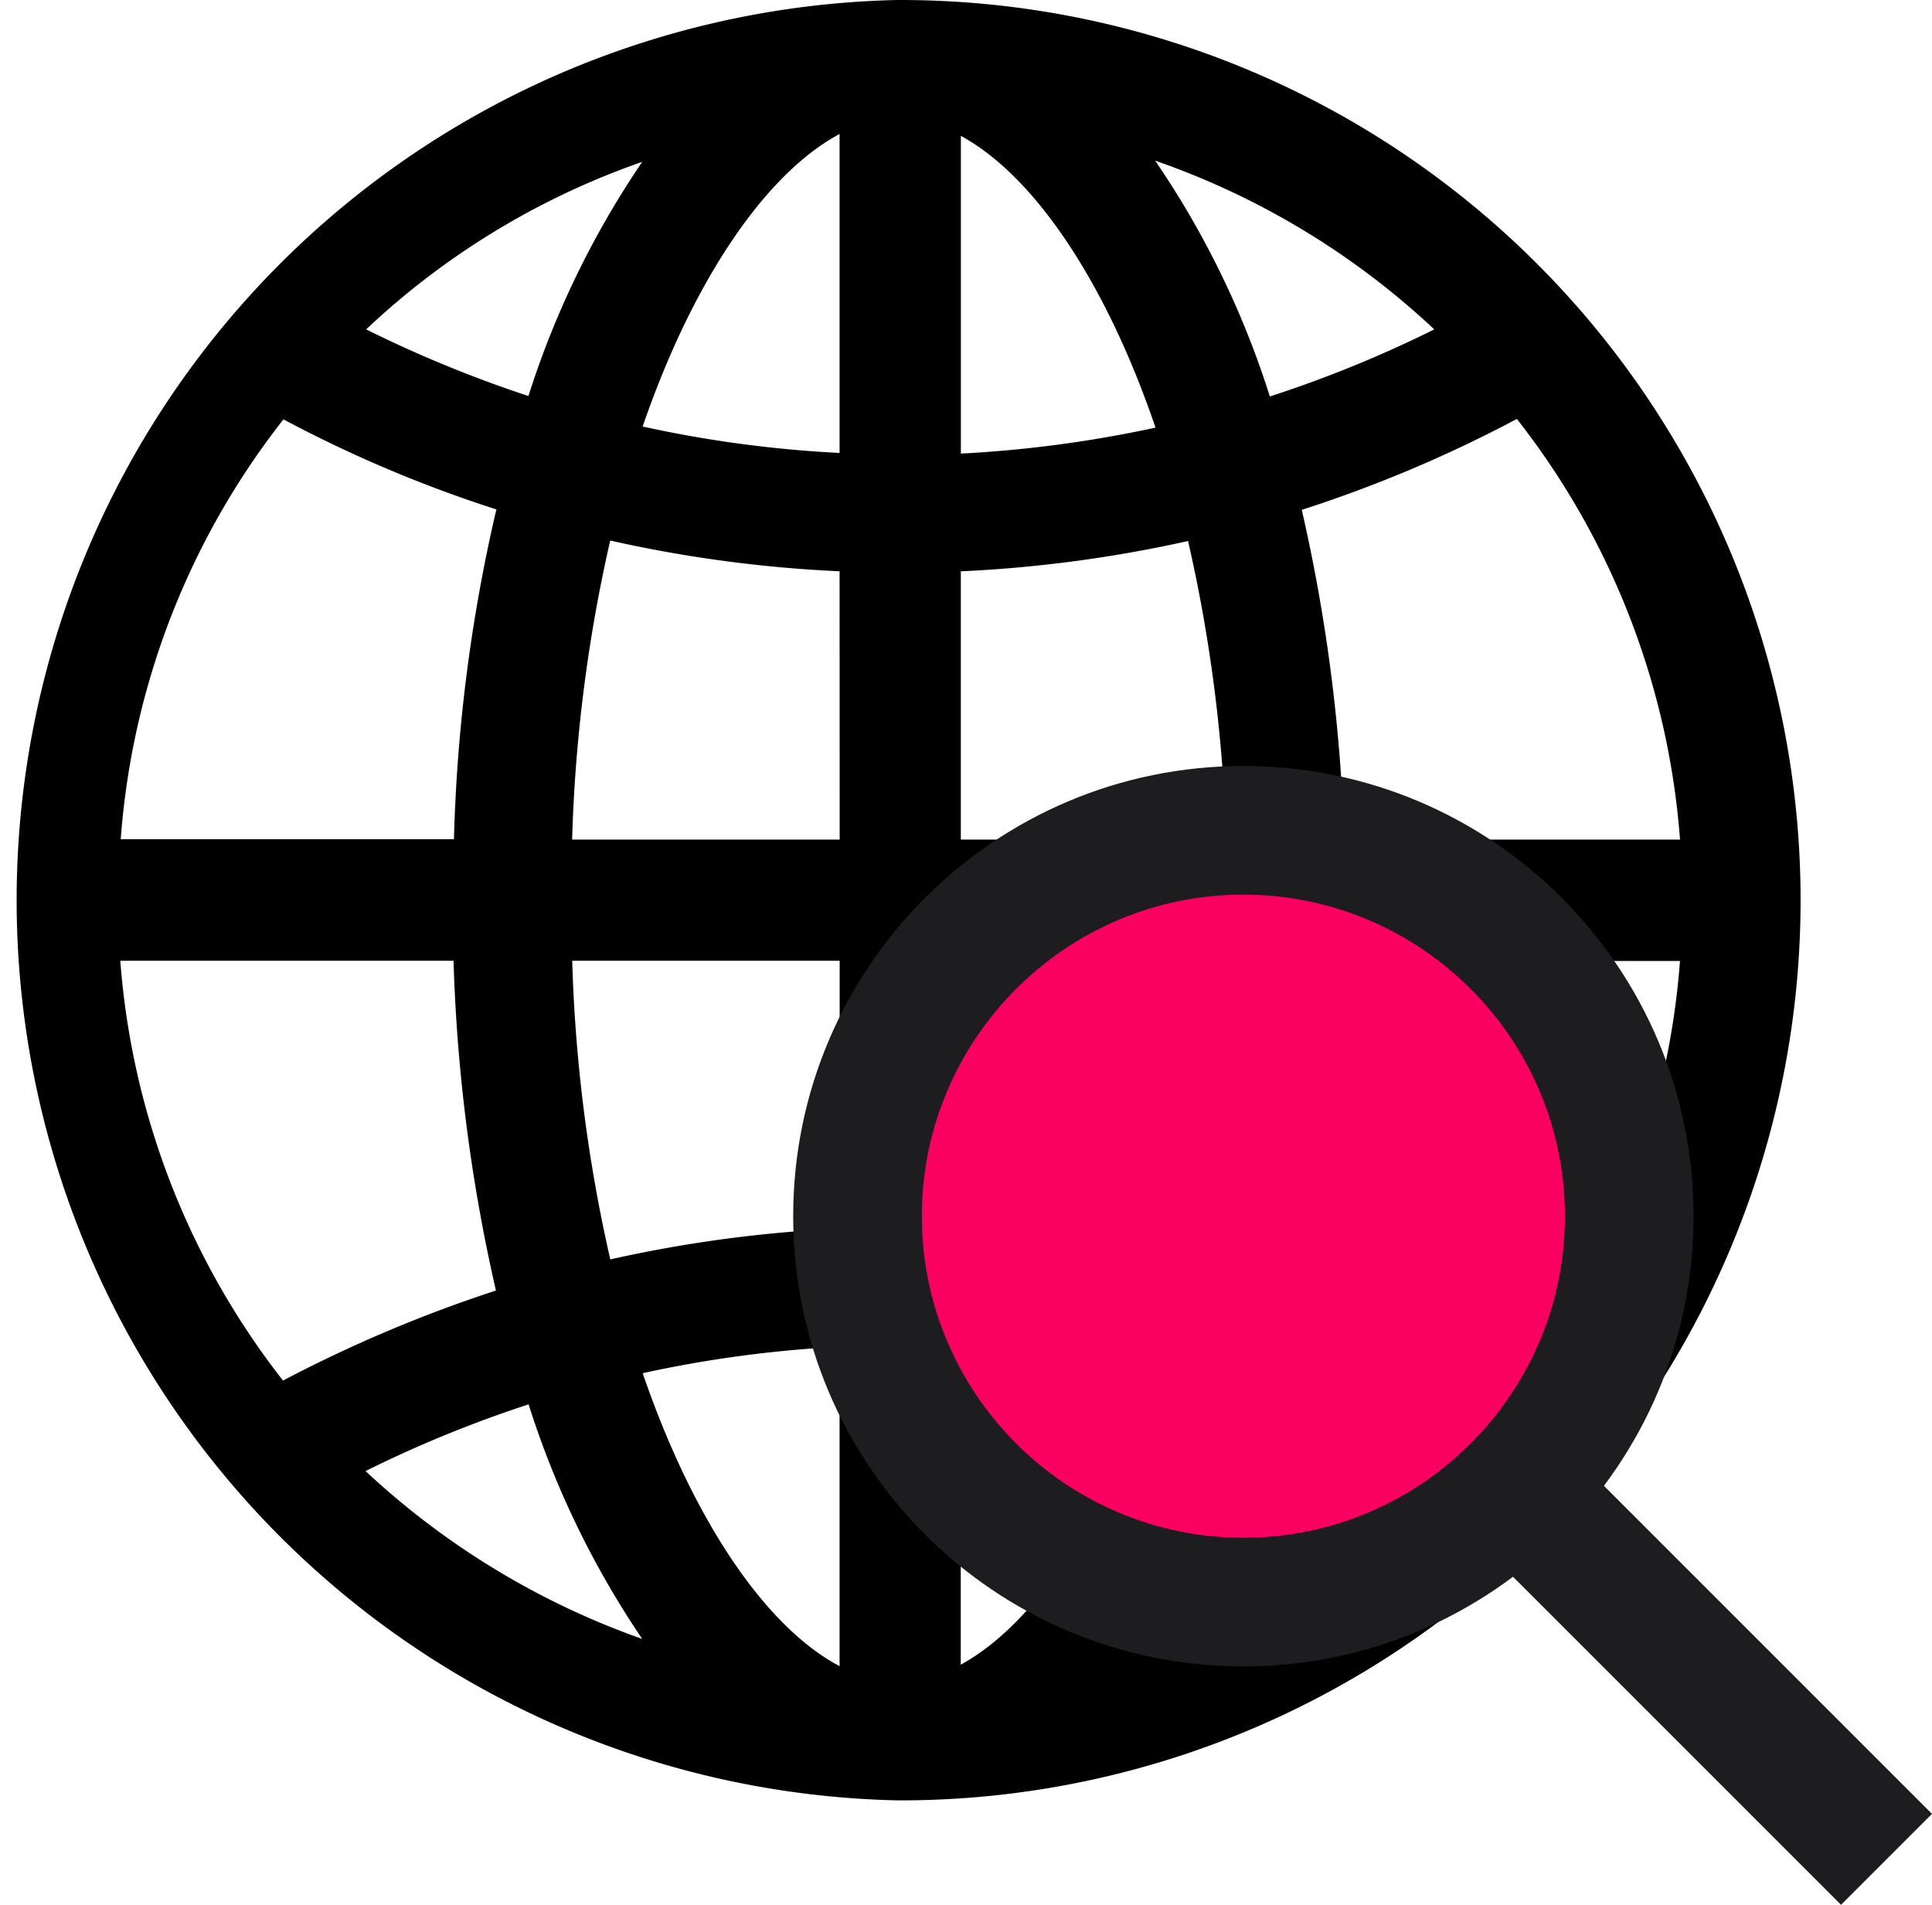
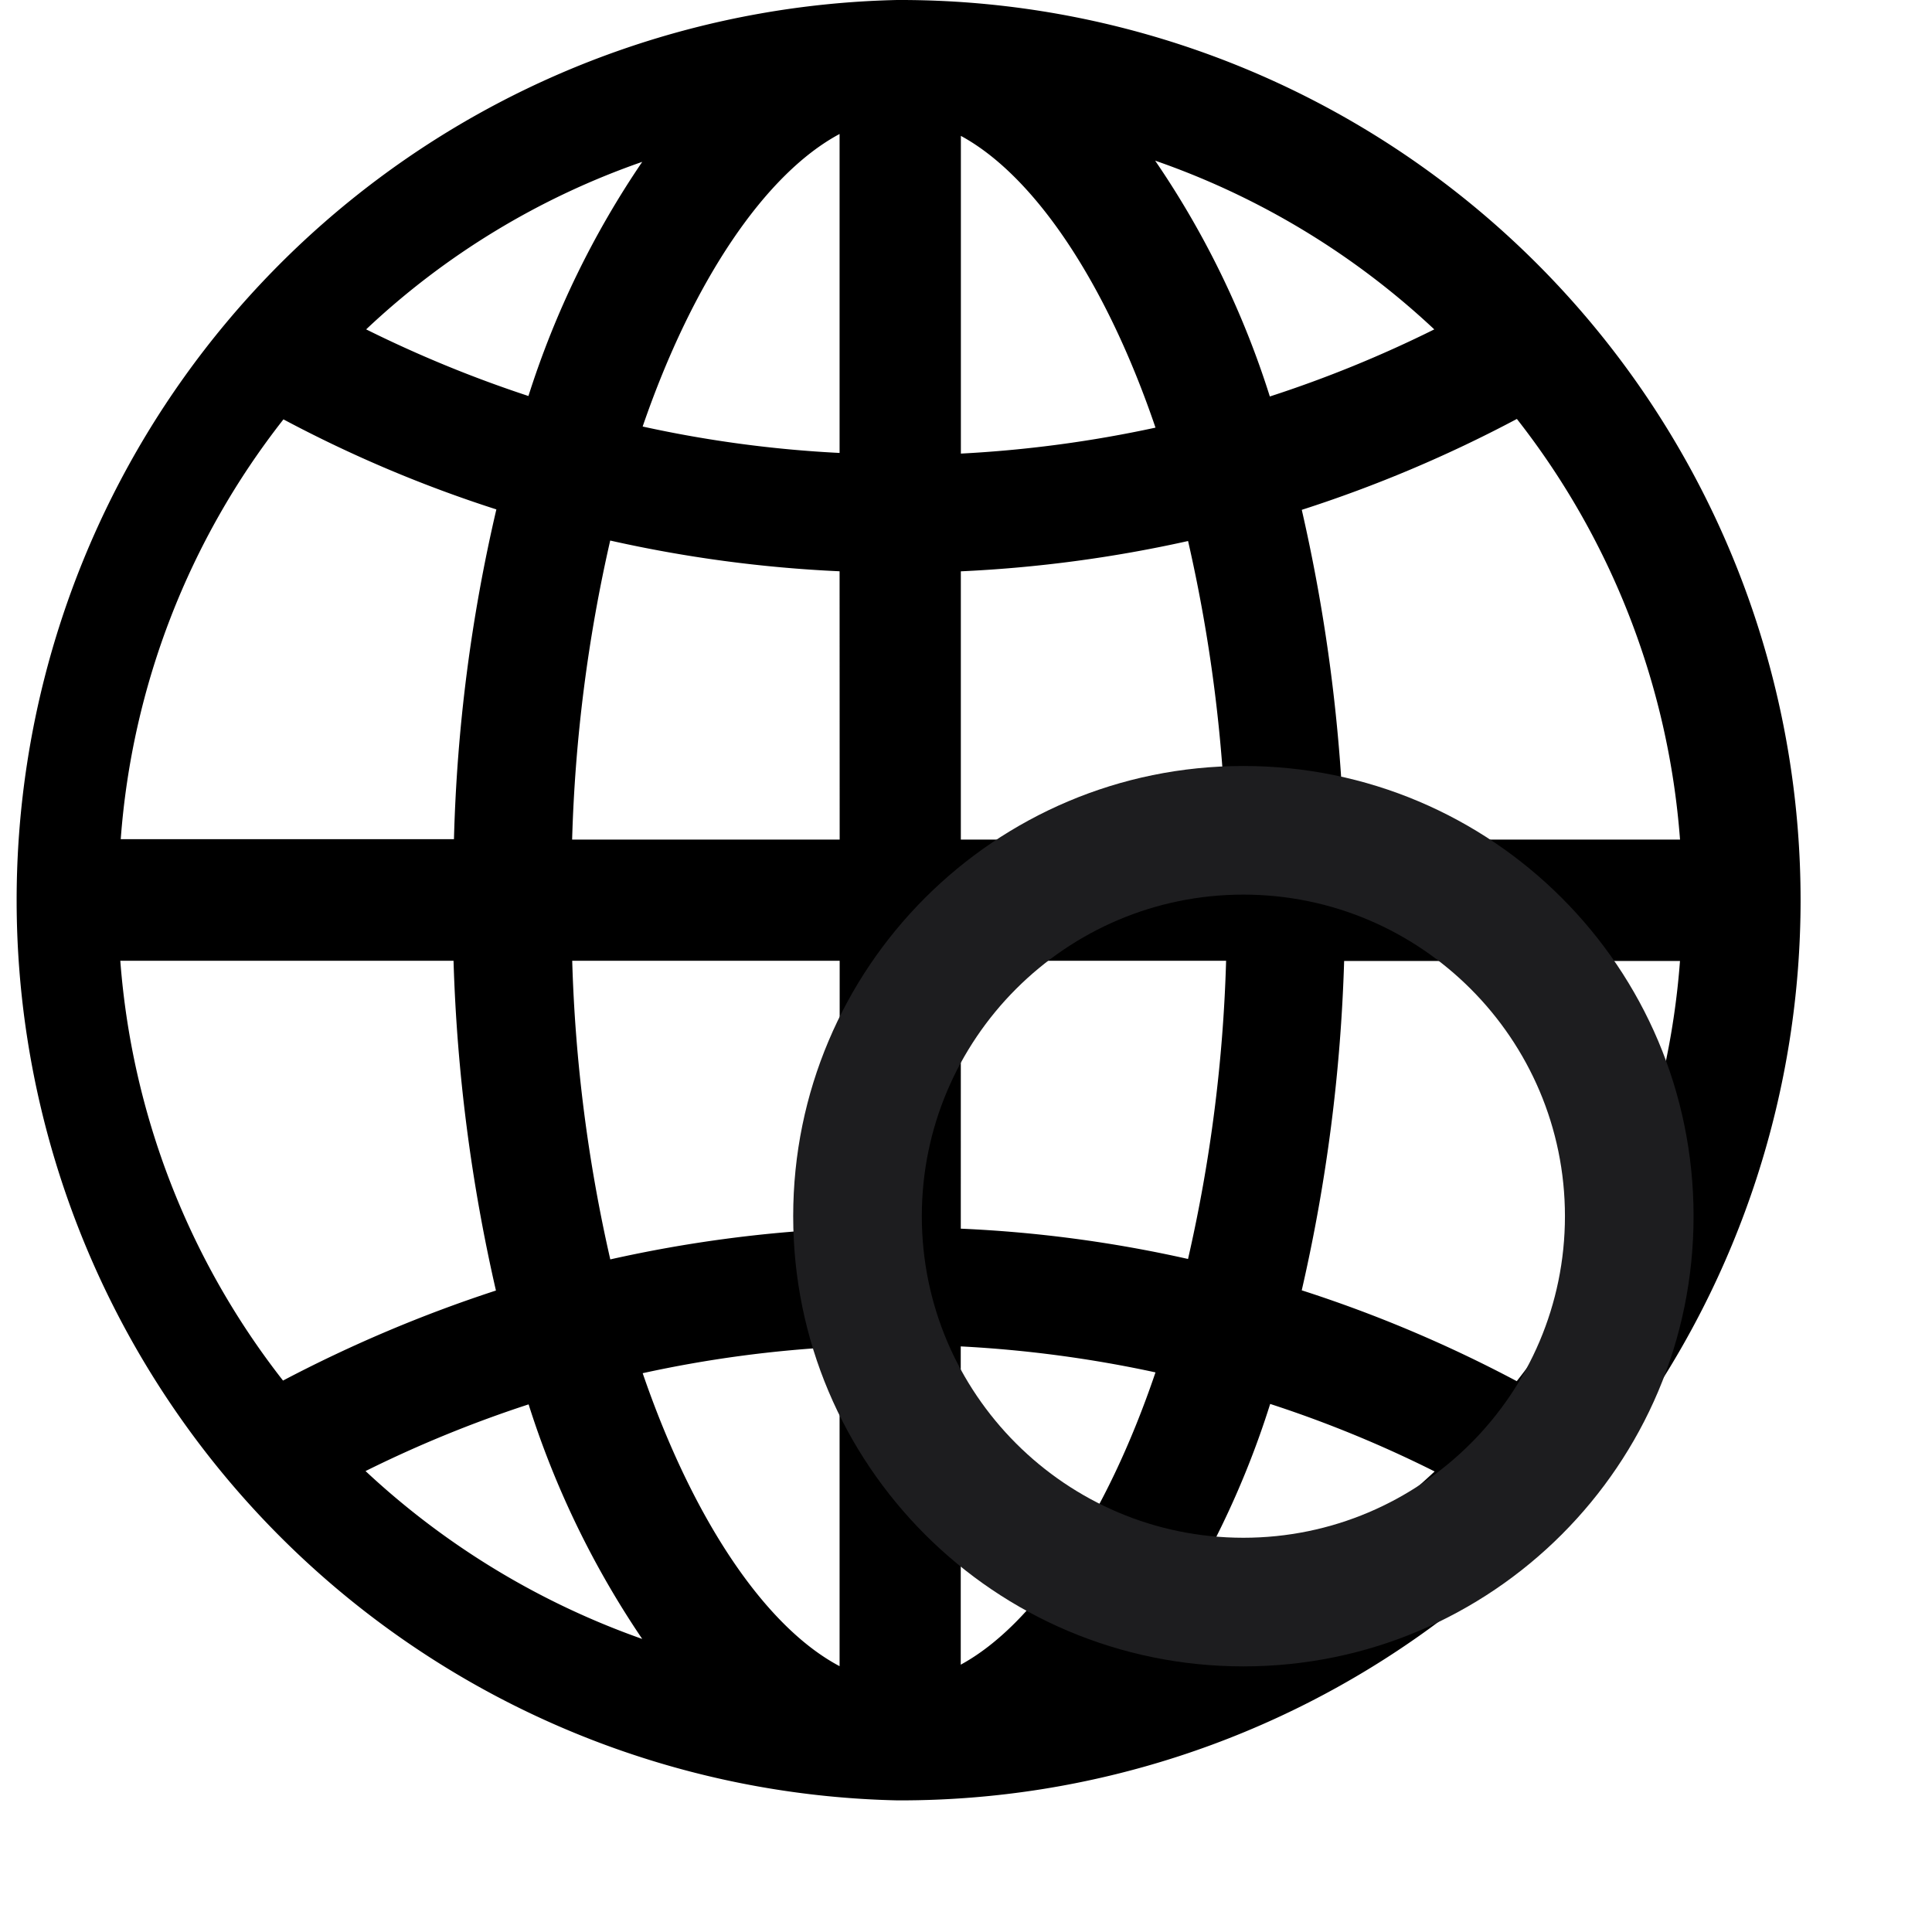
<svg xmlns="http://www.w3.org/2000/svg" width="45.061" height="44.426" viewBox="0 0 45.061 44.426">
  <g id="Group_802" data-name="Group 802" transform="translate(-493.5 -2179.635)">
    <path id="Icon_ionic-ios-globe" data-name="Icon ionic-ios-globe" d="M24.37,3.375H24.3a21,21,0,0,0,.01,41.99h.071a20.995,20.995,0,1,0-.01-41.99ZM42.559,22.957H34.726a39.749,39.749,0,0,0-.989-7.691,30.749,30.749,0,0,0,5.017-2.12A18.084,18.084,0,0,1,42.559,22.957Zm-19.6,0H16.719a35.878,35.878,0,0,1,.888-6.975,30.709,30.709,0,0,0,5.35.717Zm0,2.826v6.248a30.839,30.839,0,0,0-5.35.717,35.873,35.873,0,0,1-.888-6.965Zm2.826,0h6.187a35.667,35.667,0,0,1-.888,6.955,30.129,30.129,0,0,0-5.3-.707Zm0-2.826V16.7a30.84,30.84,0,0,0,5.3-.707,35.772,35.772,0,0,1,.888,6.965Zm11.043-11.9a28.041,28.041,0,0,1-3.836,1.565,20.841,20.841,0,0,0-2.675-5.5A18.265,18.265,0,0,1,36.826,11.056Zm-6.5,2.291a28.407,28.407,0,0,1-4.542.606V6.544C27.5,7.473,29.175,9.966,30.325,13.348ZM22.957,6.5v7.439a27.917,27.917,0,0,1-4.593-.616C19.535,9.916,21.231,7.423,22.957,6.5Zm-4.6.646A21.006,21.006,0,0,0,15.7,12.611a28.672,28.672,0,0,1-3.785-1.554A17.992,17.992,0,0,1,18.354,7.15ZM9.986,13.156a30.14,30.14,0,0,0,4.966,2.1,38.148,38.148,0,0,0-.989,7.691H6.191A17.991,17.991,0,0,1,9.986,13.156ZM6.181,25.783h7.772a39.647,39.647,0,0,0,.989,7.691,31.98,31.98,0,0,0-4.966,2.1A18.086,18.086,0,0,1,6.181,25.783Zm5.723,11.9a28.249,28.249,0,0,1,3.8-1.554A21.08,21.08,0,0,0,18.354,41.6,18.44,18.44,0,0,1,11.9,37.684Zm6.46-2.281a28.064,28.064,0,0,1,4.593-.616v7.449C21.221,41.317,19.535,38.814,18.364,35.4ZM25.783,42.2V34.777a28.407,28.407,0,0,1,4.542.606C29.175,38.774,27.5,41.267,25.783,42.2Zm4.542-.575A20.841,20.841,0,0,0,33,36.119a27.58,27.58,0,0,1,3.836,1.575A18.475,18.475,0,0,1,30.325,41.62Zm8.428-6.036a30.749,30.749,0,0,0-5.017-2.12,39.542,39.542,0,0,0,.989-7.681h7.833A18,18,0,0,1,38.754,35.584Z" transform="translate(490.125 2176.26)" />
    <g id="Path_1452" data-name="Path 1452" transform="translate(512 2197.5)" fill="#fa0060">
-       <path d="M 10.5 19.5 C 5.537 19.5 1.5 15.463 1.5 10.5 C 1.5 5.537 5.537 1.5 10.5 1.5 C 15.463 1.5 19.5 5.537 19.5 10.5 C 19.5 15.463 15.463 19.5 10.5 19.5 Z" stroke="none" />
      <path d="M 10.5 3 C 6.364 3 3 6.364 3 10.5 C 3 14.636 6.364 18 10.5 18 C 14.636 18 18 14.636 18 10.5 C 18 6.364 14.636 3 10.5 3 M 10.5 0 C 16.299 0 21 4.701 21 10.5 C 21 16.299 16.299 21 10.5 21 C 4.701 21 0 16.299 0 10.5 C 0 4.701 4.701 0 10.5 0 Z" stroke="none" fill="#1d1d1f" />
    </g>
-     <line id="Line_81" data-name="Line 81" x2="9" y2="9" transform="translate(528.5 2214)" fill="none" stroke="#1d1d1f" stroke-width="3" />
  </g>
</svg>